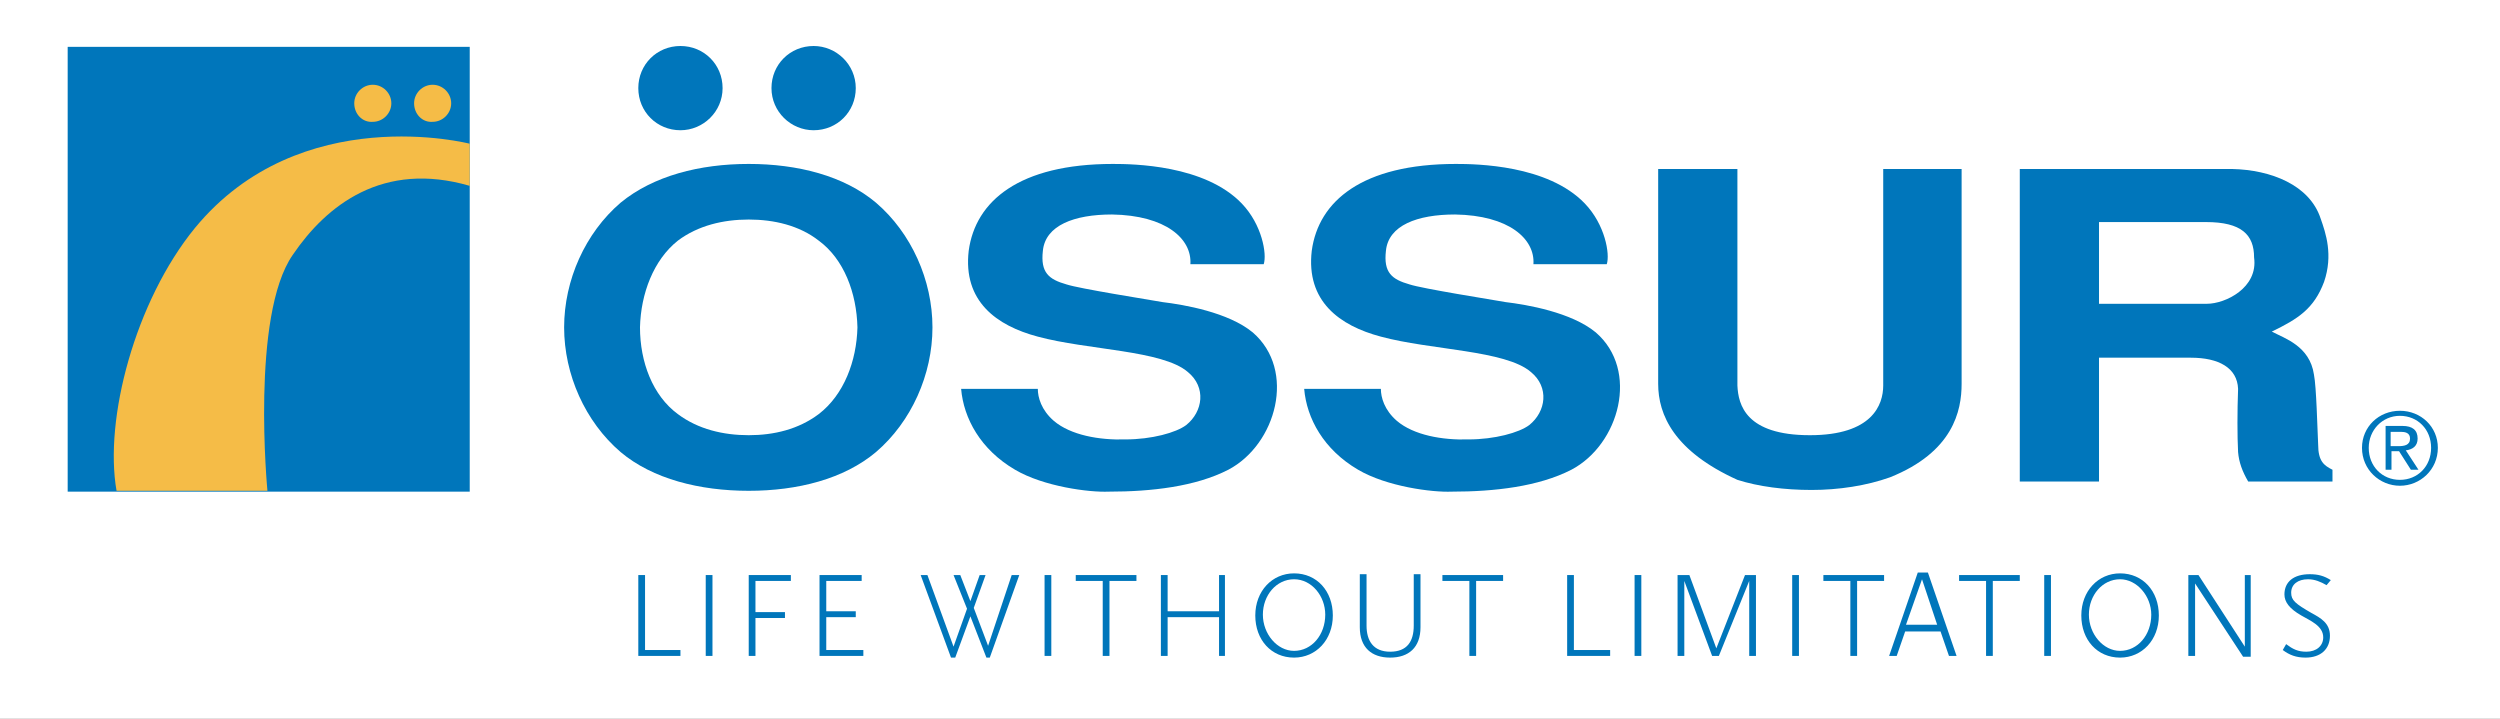
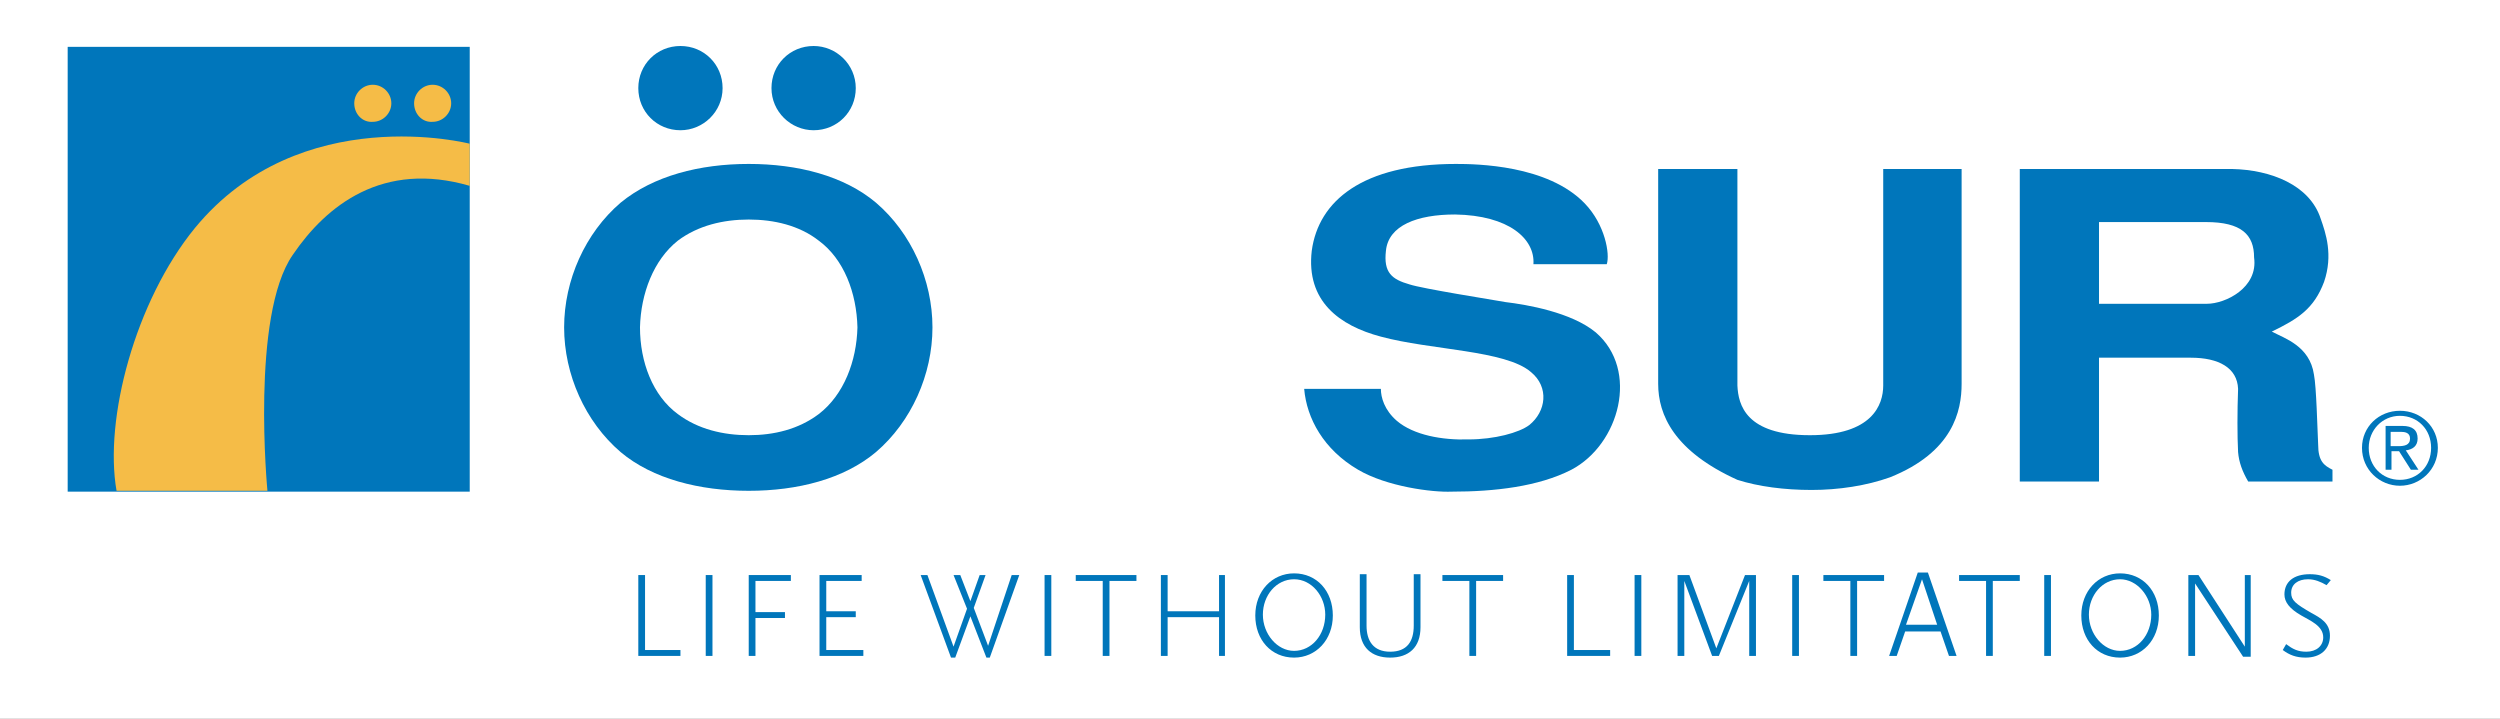
<svg xmlns="http://www.w3.org/2000/svg" width="473" height="136" xml:space="preserve" overflow="hidden">
  <rect width="100%" height="100%" fill="#333333" stroke="none" />
  <defs>
    <clipPath id="clip0">
      <rect x="0" y="0" width="473" height="136" />
    </clipPath>
  </defs>
  <g clip-path="url(#clip0)">
    <path d="M0 0 590.047 0 590.047 590.047 0 590.047Z" fill="#FFFFFF" transform="matrix(1 0 0 1 -55.131 -239.595)" />
    <path d="M175.898 348.394 175.898 363.695 183.871 363.695 183.871 362.579 177.174 362.579 177.174 348.394 175.898 348.394Z" fill="#0076BB" transform="matrix(1 0 0 1 -55.131 -239.595)" />
    <path d="M189.931 348.394 188.655 348.394 188.655 363.695 189.931 363.695 189.931 348.394Z" fill="#0076BB" transform="matrix(1 0 0 1 -55.131 -239.595)" />
    <path d="M196.789 348.394 196.789 363.695 198.064 363.695 198.064 356.522 203.646 356.522 203.646 355.407 198.064 355.407 198.064 349.509 204.762 349.509 204.762 348.394 196.789 348.394Z" fill="#0076BB" transform="matrix(1 0 0 1 -55.131 -239.595)" />
    <path d="M210.184 348.394 210.184 363.695 218.477 363.695 218.477 362.579 211.46 362.579 211.46 356.363 217.042 356.363 217.042 355.247 211.46 355.247 211.46 349.509 218.158 349.509 218.158 348.394 210.184 348.394Z" fill="#0076BB" transform="matrix(1 0 0 1 -55.131 -239.595)" />
    <path d="M246.544 348.394 242.079 361.782 239.368 354.61 241.6 348.394 240.484 348.394 238.73 353.335 236.816 348.394 235.541 348.394 238.092 354.769 235.541 361.942 230.597 348.394 229.321 348.394 235.062 364.014 235.86 364.014 238.73 356.204 241.76 364.014 242.398 364.014 247.979 348.394 246.544 348.394Z" fill="#0076BB" transform="matrix(1 0 0 1 -55.131 -239.595)" />
    <path d="M254.039 348.394 252.763 348.394 252.763 363.695 254.039 363.695 254.039 348.394Z" fill="#0076BB" transform="matrix(1 0 0 1 -55.131 -239.595)" />
    <path d="M258.663 348.394 258.663 349.509 263.767 349.509 263.767 363.695 265.043 363.695 265.043 349.509 270.145 349.509 270.145 348.394 258.663 348.394Z" fill="#0076BB" transform="matrix(1 0 0 1 -55.131 -239.595)" />
    <path d="M285.774 348.394 285.774 355.247 276.046 355.247 276.046 348.394 274.77 348.394 274.77 363.695 276.046 363.695 276.046 356.363 285.774 356.363 285.774 363.695 286.89 363.695 286.89 348.394 285.774 348.394Z" fill="#0076BB" transform="matrix(1 0 0 1 -55.131 -239.595)" />
    <path d="M299.968 349.191C296.619 349.191 294.067 352.22 294.067 355.885 294.067 359.551 296.778 362.739 299.968 362.739 303.316 362.739 305.868 359.711 305.868 355.885 305.868 352.379 303.316 349.191 299.968 349.191ZM299.968 364.014C295.662 364.014 292.632 360.667 292.632 356.045 292.632 351.423 295.821 348.075 299.968 348.075 304.273 348.075 307.303 351.423 307.303 356.045 307.303 360.667 304.114 364.014 299.968 364.014Z" fill="#0076BB" transform="matrix(1 0 0 1 -55.131 -239.595)" />
    <path d="M318.147 364.014C314.639 364.014 312.406 362.101 312.406 358.276L312.406 348.234 313.682 348.234 313.682 357.957C313.682 360.826 314.958 362.898 318.147 362.898 321.336 362.898 322.612 360.985 322.612 357.957L322.612 348.234 323.888 348.234 323.888 358.276C323.888 362.101 321.655 364.014 318.147 364.014Z" fill="#0076BB" transform="matrix(1 0 0 1 -55.131 -239.595)" />
    <path d="M328.035 348.394 328.035 349.509 333.137 349.509 333.137 363.695 334.413 363.695 334.413 349.509 339.517 349.509 339.517 348.394 328.035 348.394Z" fill="#0076BB" transform="matrix(1 0 0 1 -55.131 -239.595)" />
    <path d="M351.636 348.394 351.636 363.695 359.77 363.695 359.77 362.579 352.912 362.579 352.912 348.394 351.636 348.394Z" fill="#0076BB" transform="matrix(1 0 0 1 -55.131 -239.595)" />
    <path d="M365.67 348.394 364.394 348.394 364.394 363.695 365.67 363.695 365.67 348.394Z" fill="#0076BB" transform="matrix(1 0 0 1 -55.131 -239.595)" />
    <path d="M385.286 348.394 379.861 362.26 374.761 348.394 372.526 348.394 372.526 363.695 373.802 363.695 373.802 349.509 379.065 363.695 380.341 363.695 386.083 349.509 386.083 363.695 387.359 363.695 387.359 348.394 385.286 348.394Z" fill="#0076BB" transform="matrix(1 0 0 1 -55.131 -239.595)" />
    <path d="M395.49 348.394 394.214 348.394 394.214 363.695 395.49 363.695 395.49 348.394Z" fill="#0076BB" transform="matrix(1 0 0 1 -55.131 -239.595)" />
    <path d="M400.115 348.394 400.115 349.509 405.219 349.509 405.219 363.695 406.495 363.695 406.495 349.509 411.599 349.509 411.599 348.394 400.115 348.394Z" fill="#0076BB" transform="matrix(1 0 0 1 -55.131 -239.595)" />
    <path d="M418.775 349.19 421.644 357.797 415.744 357.797 418.775 349.19ZM417.975 347.915 412.554 363.695 413.988 363.695 415.585 359.073 422.282 359.073 423.875 363.695 425.314 363.695 419.889 347.915 417.975 347.915 417.975 347.915Z" fill="#0076BB" transform="matrix(1 0 0 1 -55.131 -239.595)" />
    <path d="M425.789 348.394 425.789 349.509 430.893 349.509 430.893 363.695 432.169 363.695 432.169 349.509 437.273 349.509 437.273 348.394 425.789 348.394Z" fill="#0076BB" transform="matrix(1 0 0 1 -55.131 -239.595)" />
    <path d="M443.173 348.394 441.897 348.394 441.897 363.695 443.173 363.695 443.173 348.394Z" fill="#0076BB" transform="matrix(1 0 0 1 -55.131 -239.595)" />
    <path d="M456.25 349.191C452.902 349.191 450.35 352.22 450.35 355.885 450.35 359.551 453.06 362.739 456.25 362.739 459.599 362.739 462.151 359.711 462.151 355.885 462.151 352.379 459.44 349.191 456.25 349.191ZM456.25 364.014C451.943 364.014 448.915 360.667 448.915 356.045 448.915 351.423 452.105 348.075 456.25 348.075 460.554 348.075 463.585 351.423 463.585 356.045 463.585 360.667 460.396 364.014 456.25 364.014Z" fill="#0076BB" transform="matrix(1 0 0 1 -55.131 -239.595)" />
    <path d="M479.852 348.394 479.852 361.942 471.079 348.394 469.165 348.394 469.165 363.695 470.441 363.695 470.441 349.988 479.531 363.854 480.966 363.854 480.966 348.394 479.852 348.394Z" fill="#0076BB" transform="matrix(1 0 0 1 -55.131 -239.595)" />
    <path d="M495.319 350.307C494.205 349.669 493.088 349.191 491.812 349.191 489.898 349.191 488.622 350.147 488.622 351.741 488.622 353.175 489.418 353.813 492.45 355.566 494.205 356.523 495.957 357.479 495.957 359.87 495.957 362.42 494.205 364.014 491.332 364.014 489.581 364.014 488.305 363.536 487.029 362.579L487.667 361.464C488.943 362.42 489.898 362.898 491.495 362.898 493.409 362.898 494.685 361.782 494.685 360.188 494.685 357.957 492.133 357.001 490.536 356.044 488.305 354.769 487.346 353.494 487.346 352.06 487.346 349.669 489.101 348.234 492.133 348.234 493.726 348.234 494.843 348.553 496.119 349.35L495.319 350.307Z" fill="#0076BB" transform="matrix(1 0 0 1 -55.131 -239.595)" />
    <path d="M175.898 256.267C175.898 251.805 179.406 248.298 183.871 248.298 188.336 248.298 191.845 251.805 191.845 256.267 191.845 260.73 188.177 264.237 183.871 264.237 179.406 264.237 175.898 260.73 175.898 256.267Z" fill="#0076BB" transform="matrix(1 0 0 1 -55.131 -239.595)" />
    <path d="M201.094 256.267C201.094 251.805 204.603 248.298 209.068 248.298 213.374 248.298 217.042 251.805 217.042 256.267 217.042 260.73 213.533 264.237 209.068 264.237 204.762 264.237 201.094 260.73 201.094 256.267Z" fill="#0076BB" transform="matrix(1 0 0 1 -55.131 -239.595)" />
    <path d="M411.436 271.569 411.436 312.531C411.436 316.197 409.364 321.935 397.563 321.935 385.445 321.935 384.01 316.197 383.848 312.531L383.848 271.569 368.857 271.569 368.857 312.212C368.857 318.11 371.888 324.964 383.848 330.383 387.834 331.658 392.78 332.295 397.884 332.295 402.988 332.295 408.25 331.499 412.712 329.905 424.675 325.123 426.269 317.313 426.269 312.212L426.269 271.569 411.436 271.569Z" fill="#0076BB" transform="matrix(1 0 0 1 -55.131 -239.595)" />
    <path d="M231.553 301.533C231.553 292.608 227.566 283.682 220.869 277.944 214.809 272.844 206.038 270.612 196.789 270.612 187.539 270.612 178.768 272.844 172.549 277.944 165.851 283.682 161.864 292.608 161.864 301.533 161.864 310.459 165.851 319.385 172.549 325.123 178.608 330.223 187.539 332.455 196.789 332.455 206.038 332.455 214.809 330.223 220.869 325.123 227.566 319.385 231.553 310.459 231.553 301.533ZM196.789 321.935C192.004 321.935 187.22 320.819 183.393 317.95 178.608 314.444 176.217 308.068 176.217 301.533 176.376 295.158 178.768 288.782 183.393 285.116 187.22 282.248 192.004 281.132 196.789 281.132 201.573 281.132 206.357 282.248 210.025 285.116 214.809 288.623 217.201 294.999 217.36 301.533 217.201 307.909 214.809 314.284 210.025 317.95 206.197 320.819 201.573 321.935 196.789 321.935Z" fill="#0076BB" transform="matrix(1 0 0 1 -55.131 -239.595)" />
    <path d="M437.432 330.702 452.264 330.702 452.264 307.272 469.644 307.272C474.907 307.272 478.418 309.184 478.576 313.169 478.418 317.472 478.418 322.095 478.576 325.123 478.735 327.036 479.373 328.789 480.49 330.702L496.436 330.702 496.436 328.47C494.843 327.673 493.726 326.876 493.726 323.689 493.567 320.66 493.405 312.85 492.929 310.459 492.133 305.04 487.346 303.606 484.956 302.331 489.898 299.94 492.929 298.027 494.843 292.927 496.595 287.826 495.16 283.682 494.205 280.972 492.133 274.597 484.794 271.728 477.459 271.569L437.273 271.569 437.273 330.702 437.432 330.702ZM452.422 281.61 472.517 281.61C479.214 281.61 481.604 284.001 481.604 288.305 482.404 294.042 476.183 297.071 472.676 297.071L452.264 297.071 452.264 281.61 452.422 281.61Z" fill="#0076BB" transform="matrix(1 0 0 1 -55.131 -239.595)" />
    <path d="M507.599 321.298 509.355 321.298C510.151 321.298 511.11 321.457 511.11 322.573 511.11 323.848 509.993 324.008 508.875 324.008L507.441 324.008 507.441 321.298 507.599 321.298ZM506.323 328.47 507.599 328.47 507.599 324.964 509.034 324.964 511.269 328.47 512.703 328.47 510.31 324.804C511.586 324.645 512.545 324.008 512.545 322.573 512.545 320.979 511.586 320.182 509.672 320.182L506.486 320.182 506.486 328.47 506.323 328.47ZM503.296 324.326C503.296 320.979 505.848 318.27 509.196 318.27 512.545 318.27 515.097 320.82 515.097 324.326 515.097 327.833 512.545 330.383 509.196 330.383 505.848 330.383 503.296 327.833 503.296 324.326ZM502.02 324.326C502.02 328.47 505.368 331.499 509.196 331.499 513.02 331.499 516.372 328.47 516.372 324.326 516.372 320.341 513.183 317.313 509.196 317.313 505.21 317.313 502.02 320.341 502.02 324.326Z" fill="#0076BB" transform="matrix(1 0 0 1 -55.131 -239.595)" />
    <path d="M147.671 244.792 64.267 244.792 64.267 336.281 147.671 336.281 147.671 244.792Z" fill="#FFFFFF" transform="matrix(1 0 0 1 -55.131 -239.595)" />
    <path d="M144.003 248.458 67.935 248.458 67.935 332.615 144.003 332.615 144.003 248.458Z" fill="#0076BB" transform="matrix(1 0 0 1 -55.131 -239.595)" />
    <path d="M144.003 274.757C127.577 269.975 116.893 278.423 110.514 287.827 102.541 299.303 105.73 332.456 105.73 332.456L77.184 332.456C74.792 318.907 80.693 296.593 92.015 282.726 111.949 258.499 144.003 266.788 144.003 266.788L144.003 274.757 144.003 274.757Z" fill="#F5BC47" transform="matrix(1 0 0 1 -55.131 -239.595)" />
    <path d="M122.155 259.137C122.155 257.224 123.75 255.631 125.664 255.631 127.577 255.631 129.172 257.224 129.172 259.137 129.172 261.05 127.577 262.644 125.664 262.644 123.75 262.803 122.155 261.209 122.155 259.137Z" fill="#F5BC47" transform="matrix(1 0 0 1 -55.131 -239.595)" />
    <path d="M133.478 259.137C133.478 257.224 135.073 255.631 136.986 255.631 138.9 255.631 140.495 257.224 140.495 259.137 140.495 261.05 138.9 262.644 136.986 262.644 135.073 262.803 133.478 261.209 133.478 259.137Z" fill="#F5BC47" transform="matrix(1 0 0 1 -55.131 -239.595)" />
-     <path d="M294.226 289.58C294.864 287.667 293.907 282.089 290.08 278.104 283.063 270.772 269.508 270.613 265.681 270.613 247.979 270.613 239.686 277.626 238.411 287.03 237.295 296.593 243.673 301.215 251.487 303.287 260.896 305.838 275.089 305.838 279.873 309.982 283.382 312.851 282.744 317.473 279.554 320.023 277.641 321.458 273.016 322.733 268.073 322.733 263.129 322.892 257.707 321.936 254.517 319.226 252.125 317.154 251.487 314.763 251.487 313.169L236.976 313.169C237.454 318.748 240.643 324.646 247.182 328.47 252.604 331.659 261.215 332.774 264.883 332.615 273.016 332.615 281.309 331.659 287.528 328.47 296.618 323.689 300.445 309.663 292.153 302.49 287.528 298.665 279.076 297.231 275.089 296.753 272.378 296.274 259.301 294.202 256.91 293.405 253.561 292.449 251.966 291.174 252.444 287.03 252.923 282.248 258.345 280.176 265.521 280.176 275.727 280.336 280.671 284.799 280.352 289.58L294.226 289.58 294.226 289.58Z" fill="#0076BB" transform="matrix(1 0 0 1 -55.131 -239.595)" />
    <path d="M359.131 289.58C359.769 287.667 358.812 282.089 354.985 278.104 347.968 270.772 334.413 270.613 330.586 270.613 312.884 270.613 304.592 277.626 303.316 287.03 302.2 296.593 308.579 301.215 316.393 303.287 325.802 305.838 339.994 305.838 344.779 309.982 348.287 312.851 347.649 317.473 344.46 320.023 342.546 321.458 337.921 322.733 332.978 322.733 328.034 322.892 322.612 321.936 319.422 319.226 317.031 317.154 316.393 314.763 316.393 313.169L301.881 313.169C302.359 318.748 305.549 324.646 312.087 328.47 317.509 331.659 326.12 332.774 329.788 332.615 337.921 332.615 346.214 331.659 352.433 328.47 361.523 323.689 365.351 309.663 357.058 302.49 352.433 298.665 343.981 297.231 339.994 296.753 337.284 296.274 324.207 294.202 321.815 293.405 318.466 292.449 316.871 291.174 317.35 287.03 317.828 282.248 323.25 280.176 330.426 280.176 340.632 280.336 345.576 284.799 345.257 289.58L359.131 289.58 359.131 289.58Z" fill="#0076BB" transform="matrix(1 0 0 1 -55.131 -239.595)" />
  </g>
</svg>